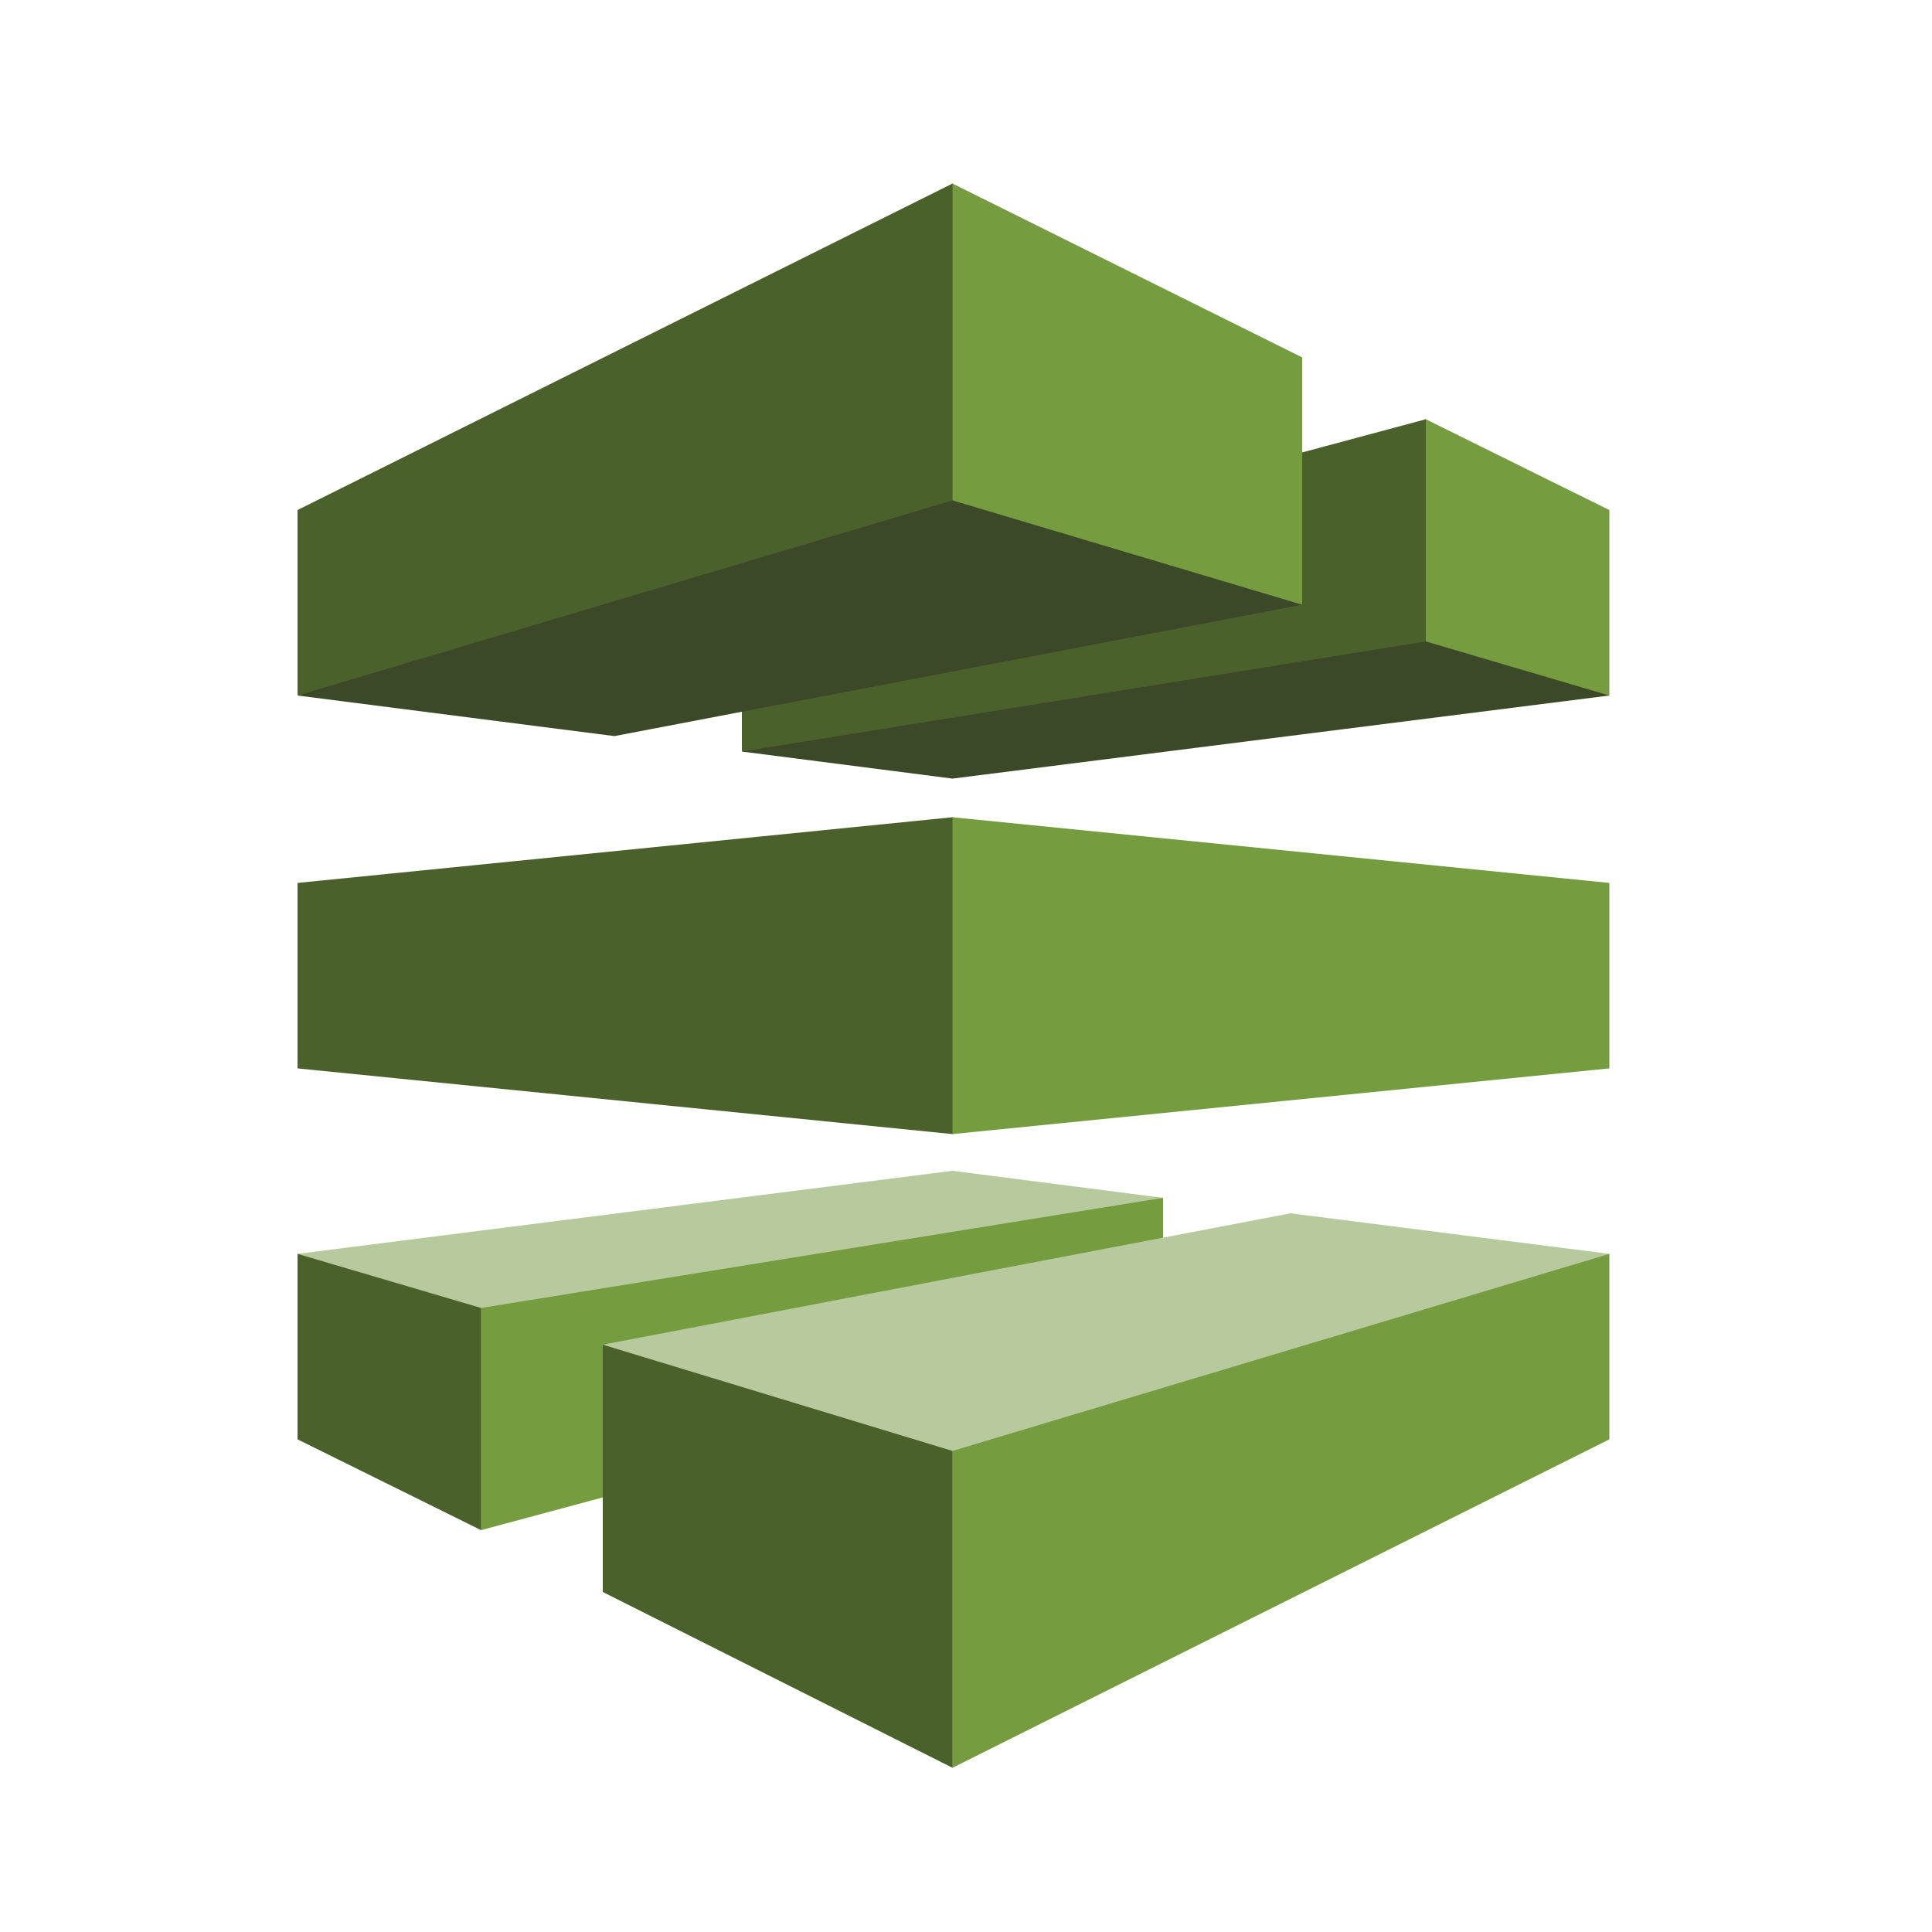
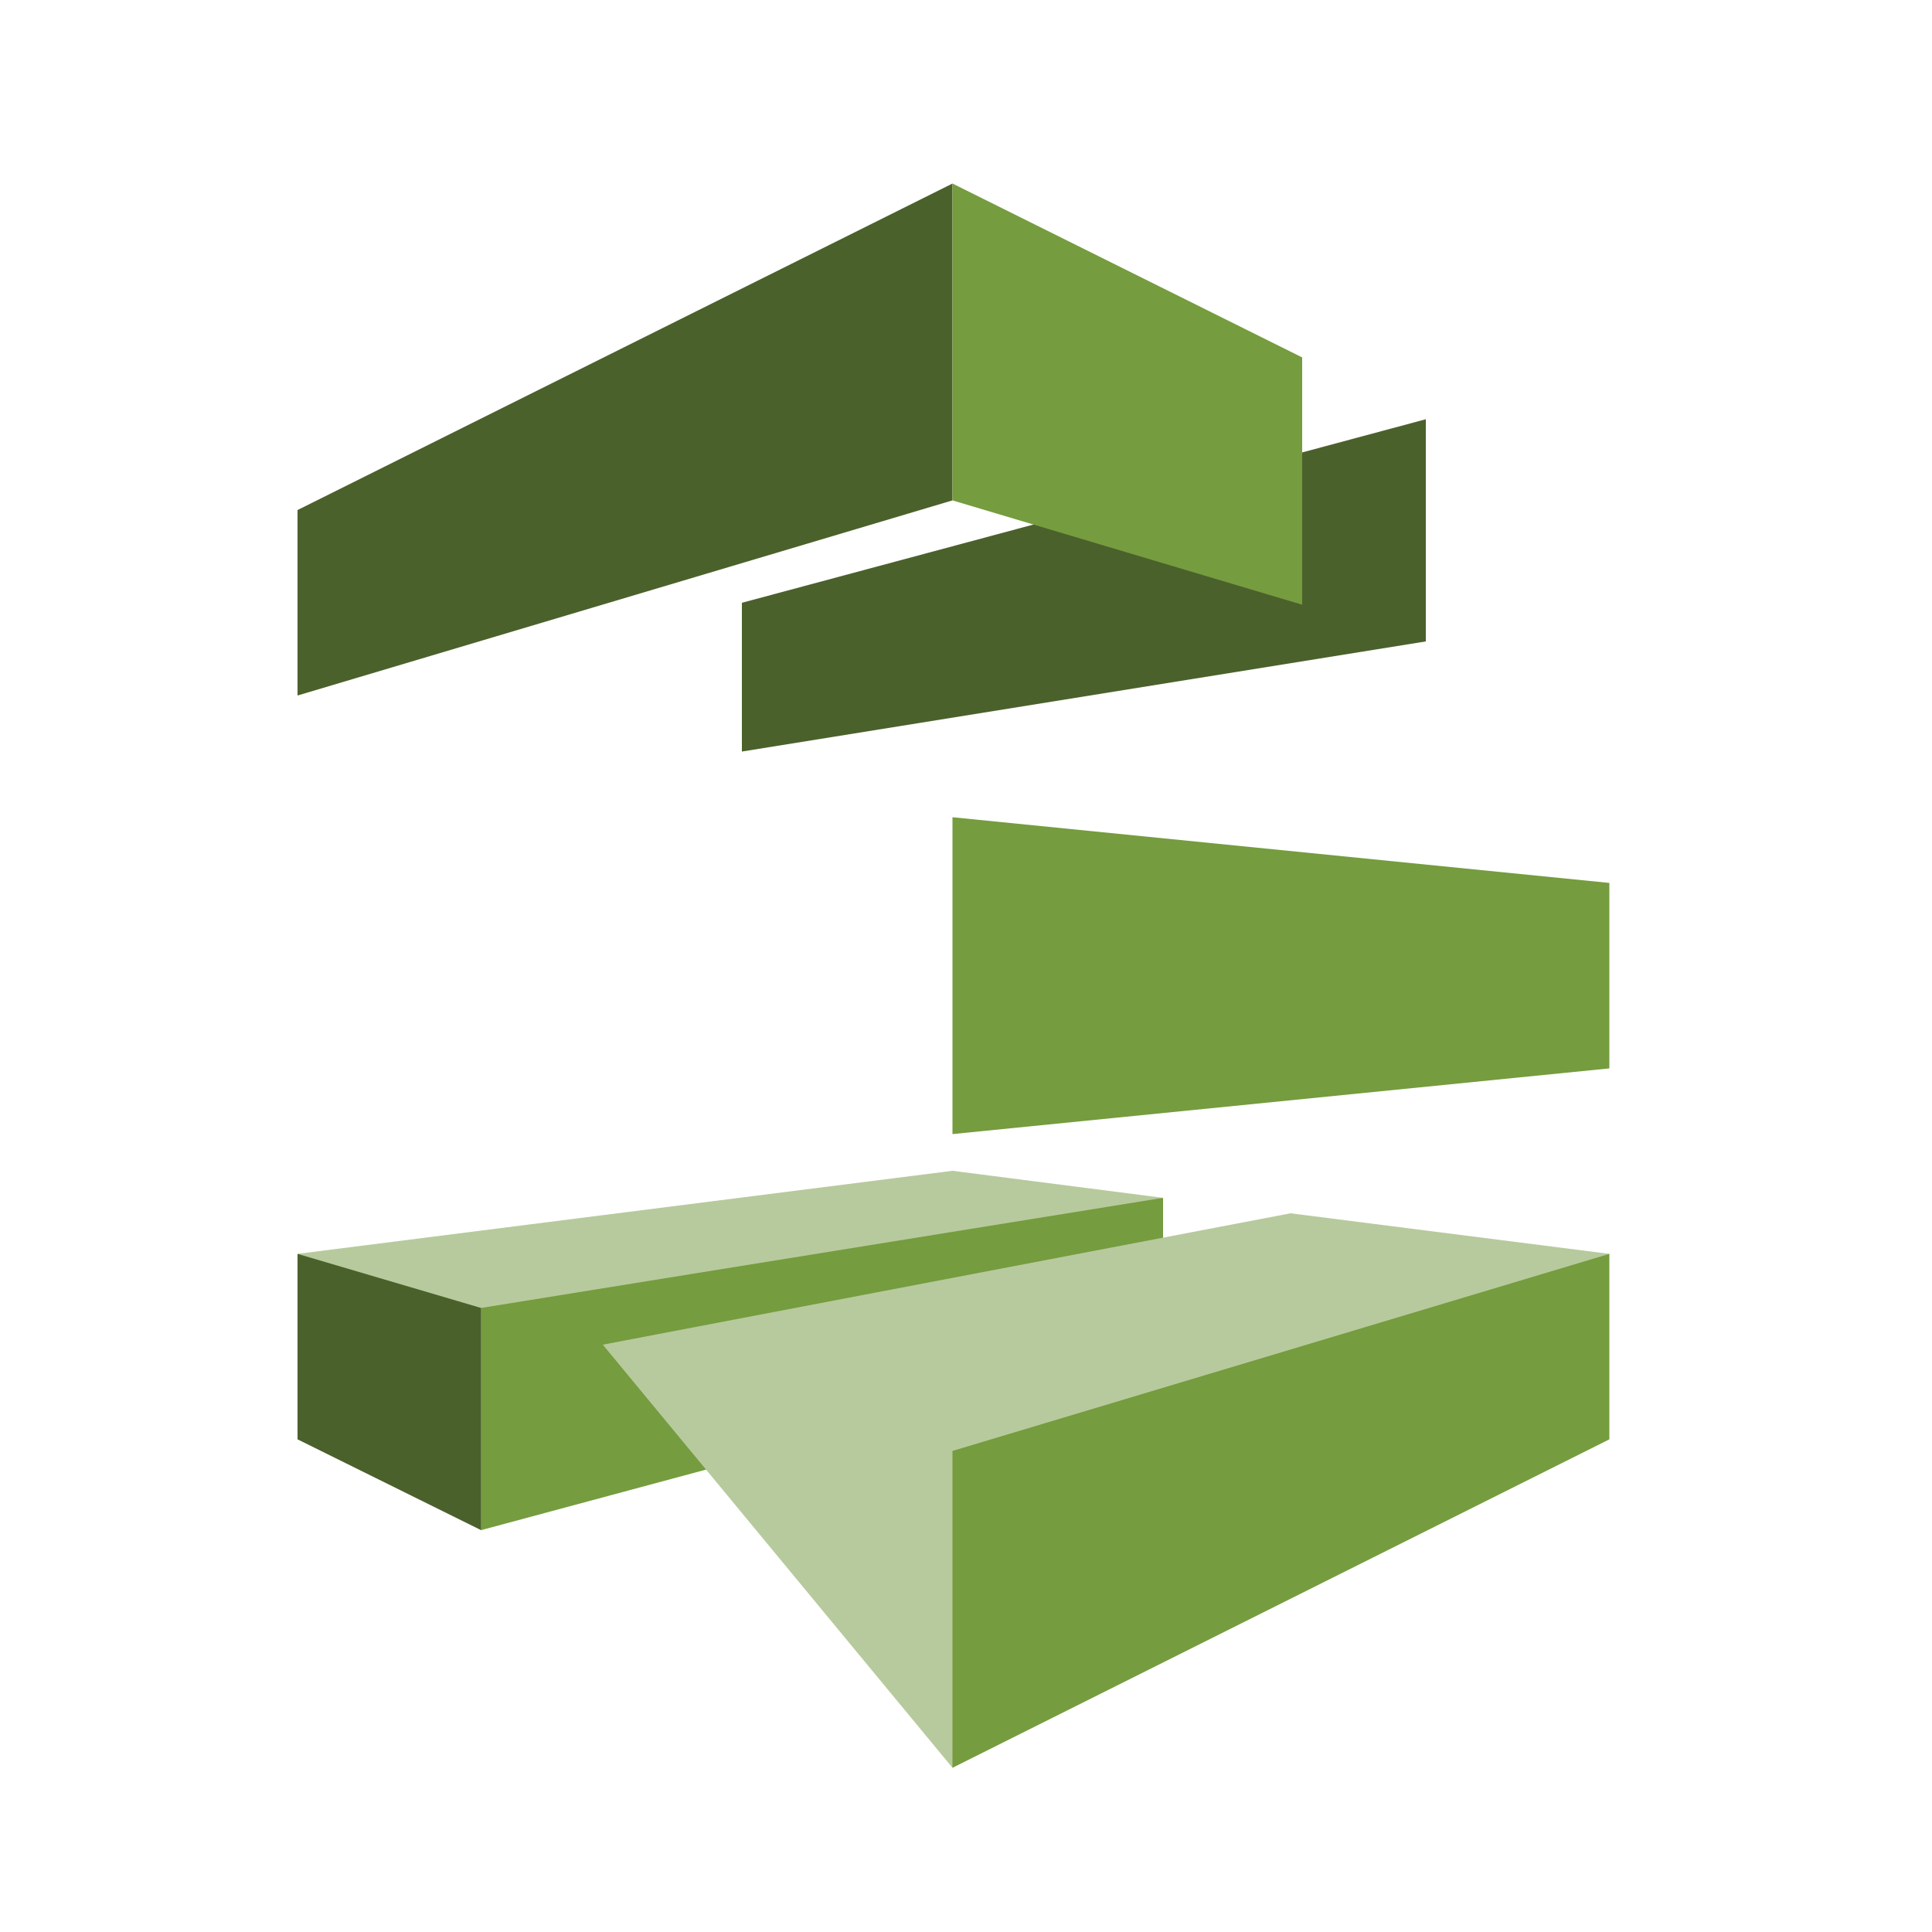
<svg xmlns="http://www.w3.org/2000/svg" height="100" viewBox="0 0 100 100" width="100">
  <path d="m49.3 60.6-33.9 4.3 9.5 14.3 35.3-17.2z" fill="#b7ca9d" />
-   <path d="m49.3 40.3 34-4.3-9.5-14.3-35.4 17.2z" fill="#3c4929" />
  <path d="m38.4 38.9 35.4-5.7v-11.5l-35.4 9.5z" fill="#4b612c" />
-   <path d="m15.4 55.3 33.9 3.4 33.3-8.2-33.3-8.2-33.9 3.4z" fill="#4b612c" />
  <path d="m83.3 55.3-34 3.4v-16.4l34 3.4z" fill="#759c3e" />
-   <path d="m15.4 36 33.9-26.5 18.1 21.8-35.6 6.8z" fill="#3c4929" />
  <path d="m15.4 26.4 33.9-16.9v16.4l-33.9 10.1z" fill="#4b612c" />
  <g fill="#759c3e">
-     <path d="m73.8 21.7 9.5 4.7v9.6l-9.5-2.8z" />
    <path d="m60.2 62-35.3 5.7v11.5l35.3-9.5z" />
    <path d="m67.4 31.3-18.1-5.4v-16.4l18.1 9z" />
  </g>
  <path d="m83.3 64.9-34 26.6-18.1-21.9 35.6-6.8z" fill="#b7ca9d" />
  <path d="m83.3 74.5-34 17v-16.4l34-10.2z" fill="#759c3e" />
-   <path d="m31.2 69.6 18.1 5.5v16.4l-18.1-9.1z" fill="#4b612c" />
  <path d="m24.9 79.2-9.5-4.7v-9.6l9.5 2.8z" fill="#4b612c" />
</svg>